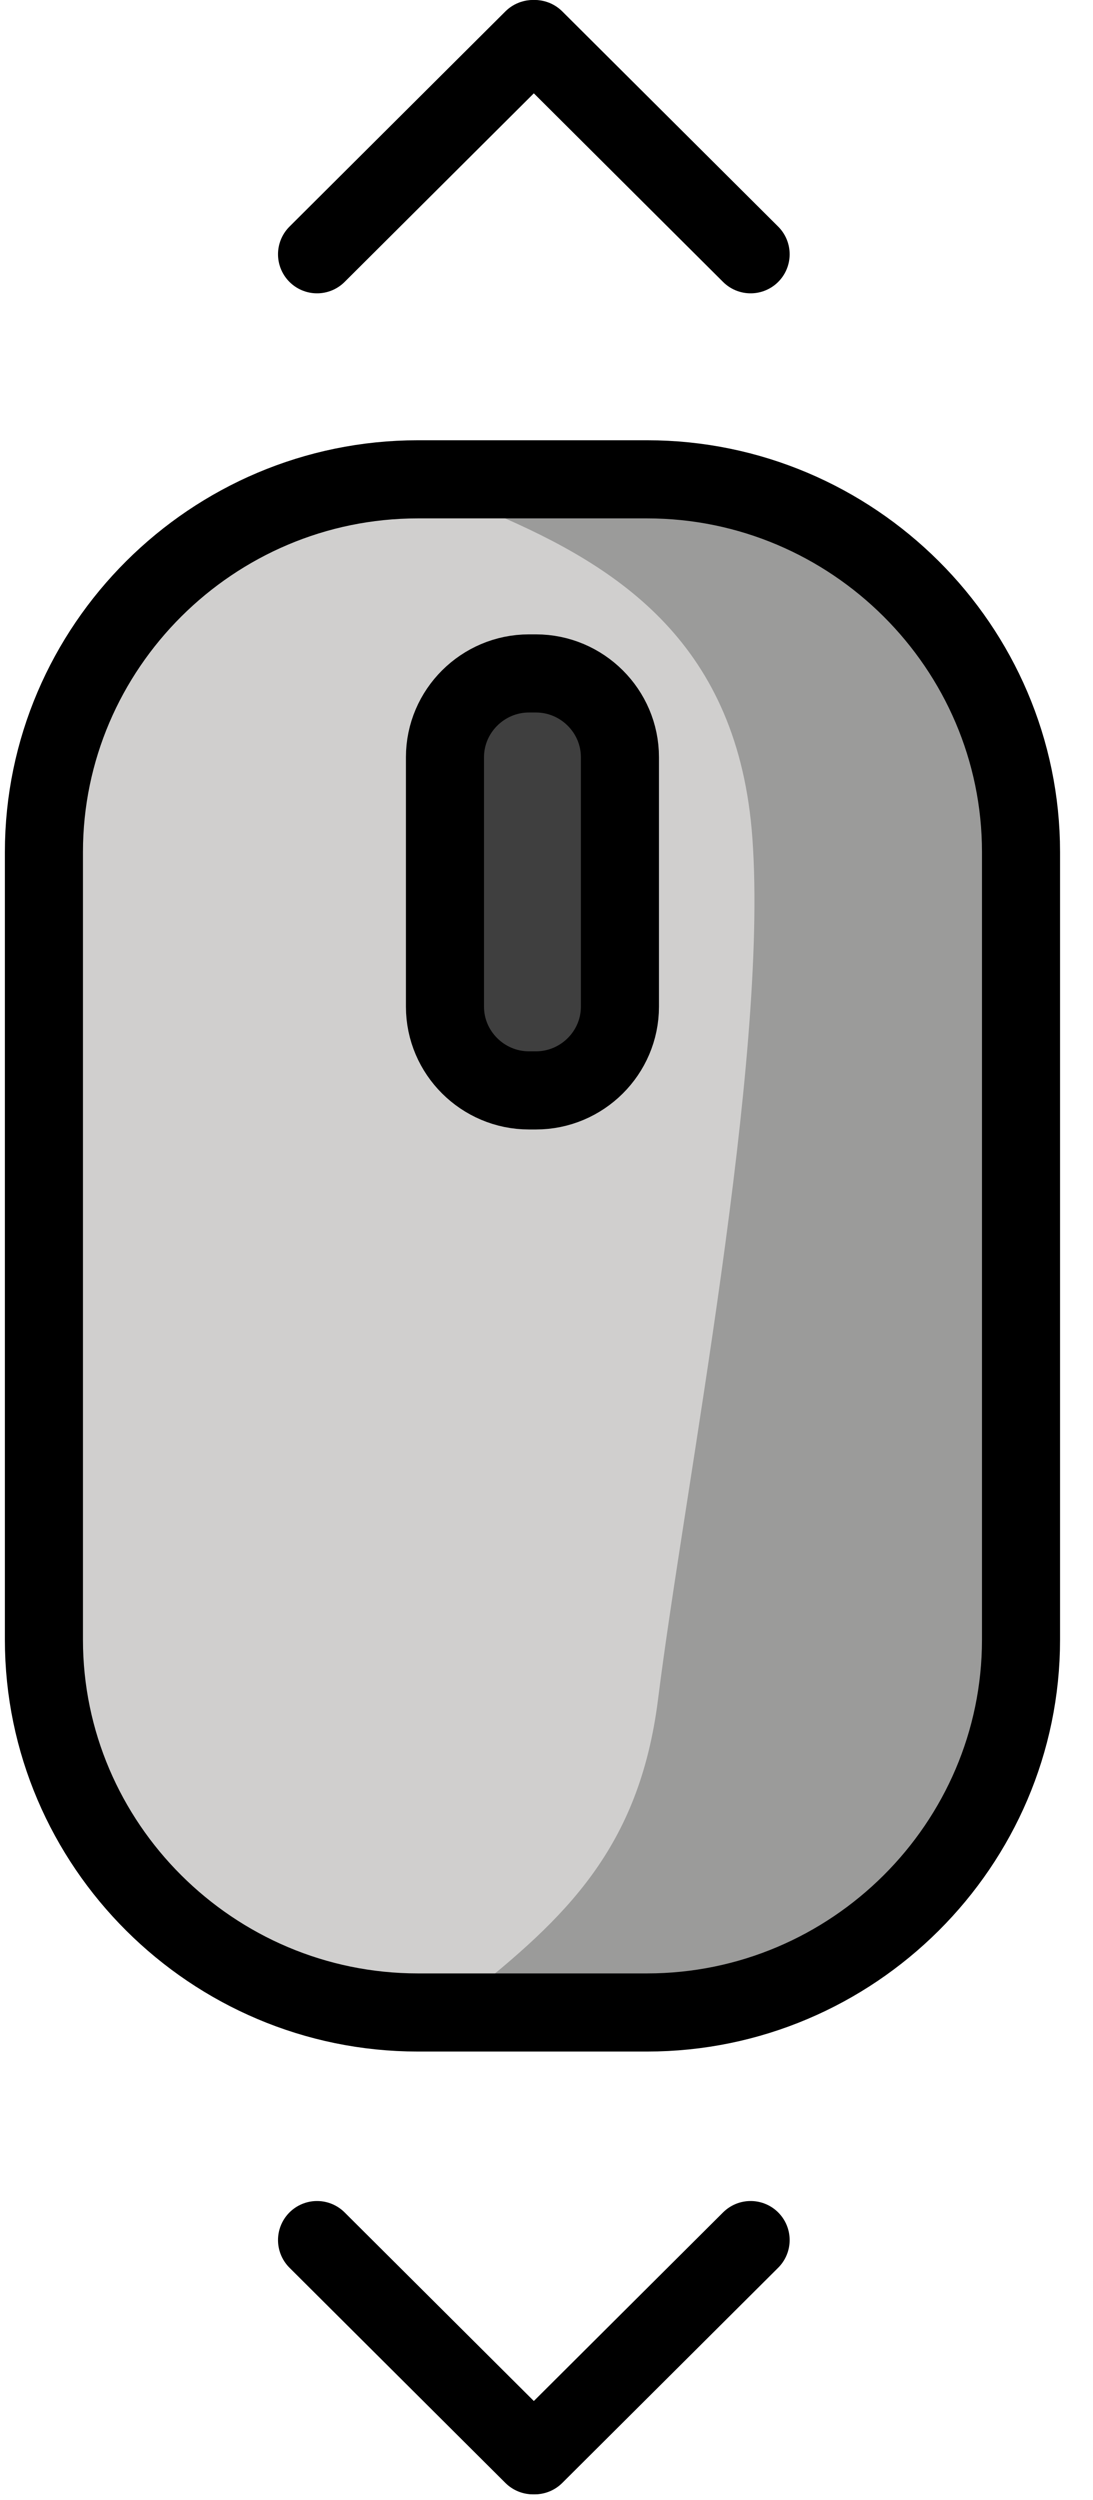
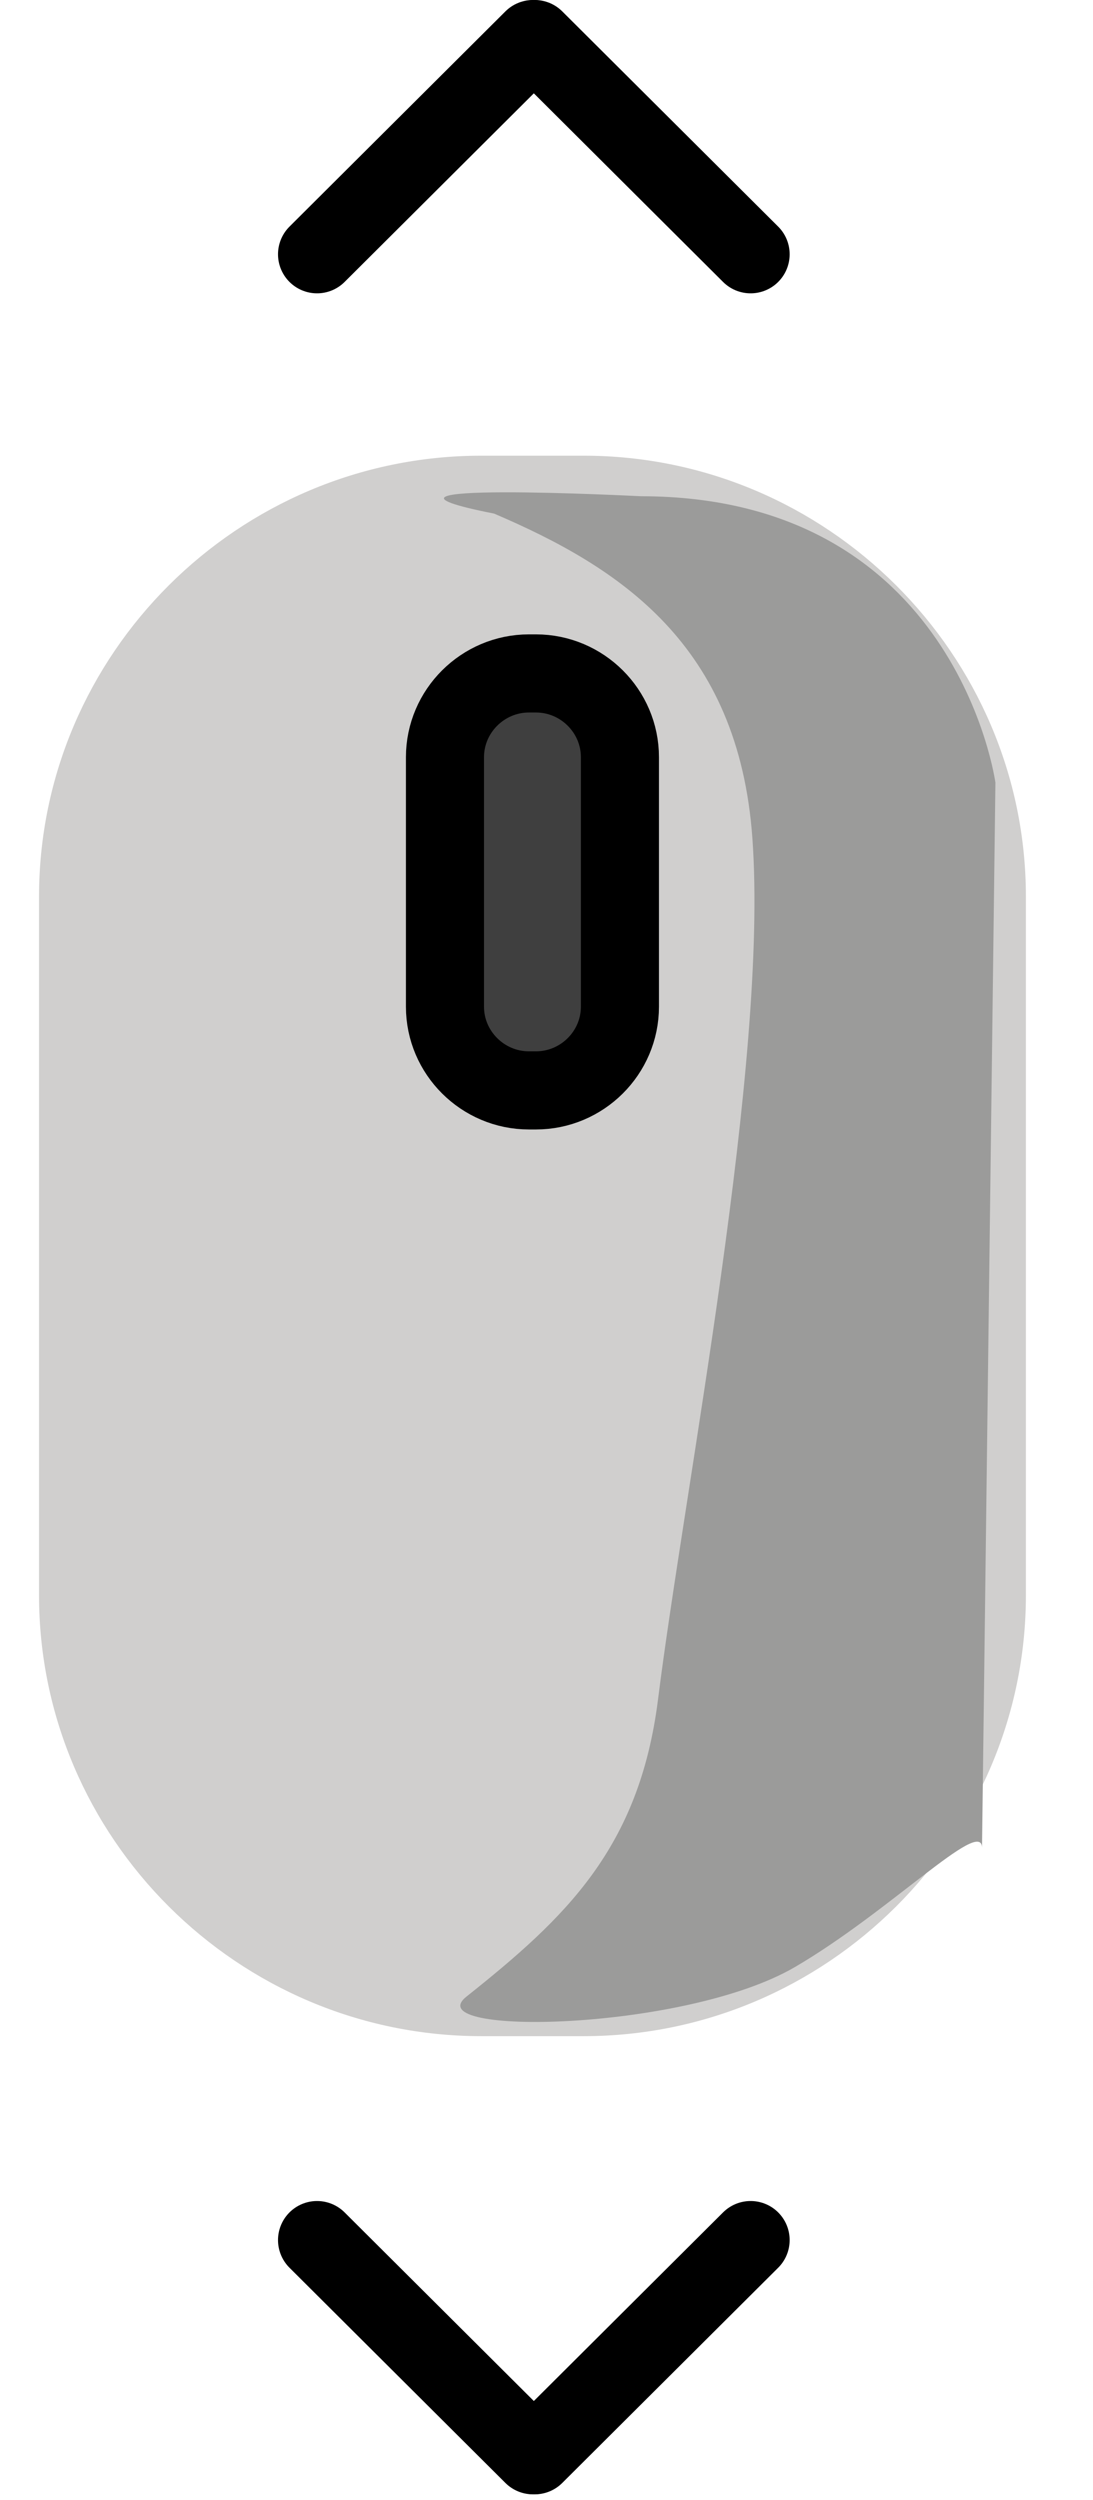
<svg xmlns="http://www.w3.org/2000/svg" width="28" height="64" viewBox="0 0 28 64" fill="none">
  <rect width="28" height="64" />
  <path d="M14.951 11.665H12.33C6.098 11.665 1 16.743 1 22.951V40.837C1 47.044 6.098 52.123 12.33 52.123H14.951C21.182 52.123 26.281 47.044 26.281 40.837V22.951C26.281 16.743 21.182 11.665 14.951 11.665Z" fill="#D0CFCE" />
  <path d="M13.64 17.304C12.431 17.304 11.441 18.29 11.441 19.495V25.658C11.441 26.862 12.431 27.848 13.64 27.848C14.85 27.848 15.839 26.862 15.839 25.658V19.495C15.839 18.29 14.85 17.304 13.64 17.304Z" fill="#3F3F3F" />
  <path d="M12.659 13.148C15.869 14.52 18.92 16.489 19.275 21.464C19.687 27.227 17.546 38.015 16.858 43.495C16.377 47.327 14.474 49.101 11.948 51.112C10.675 52.127 17.533 52.002 20.357 50.358C22.78 48.947 25.128 46.525 25.157 47.291L25.5 20.034C25.5 20.034 24.506 12.705 16.417 12.703C16.417 12.703 8.302 12.287 12.659 13.148Z" fill="#9B9B9A" />
-   <path d="M16.576 51.517H10.705C5.436 51.517 1.125 47.223 1.125 41.974V21.813C1.125 16.564 5.436 12.27 10.705 12.27H16.576C21.845 12.27 26.156 16.564 26.156 21.813V41.974C26.156 47.223 21.845 51.517 16.576 51.517Z" stroke="black" stroke-width="2" stroke-miterlimit="10" stroke-linecap="round" stroke-linejoin="round" />
  <path d="M13.729 27.913H13.551C12.368 27.913 11.399 26.949 11.399 25.77V19.383C11.399 18.204 12.368 17.239 13.551 17.239H13.729C14.913 17.239 15.881 18.204 15.881 19.383V25.77C15.881 26.949 14.913 27.913 13.729 27.913Z" stroke="black" stroke-width="2" stroke-miterlimit="10" stroke-linecap="round" stroke-linejoin="round" />
  <path d="M19.229 57.343L13.698 62.852" stroke="black" stroke-width="2" stroke-miterlimit="10" stroke-linecap="round" stroke-linejoin="round" />
  <path d="M8.122 57.343L13.653 62.852" stroke="black" stroke-width="2" stroke-miterlimit="10" stroke-linecap="round" stroke-linejoin="round" />
  <path d="M8.122 6.509L13.653 1" stroke="black" stroke-width="2" stroke-miterlimit="10" stroke-linecap="round" stroke-linejoin="round" />
  <path d="M19.229 6.509L13.698 1" stroke="black" stroke-width="2" stroke-miterlimit="10" stroke-linecap="round" stroke-linejoin="round" />
</svg>